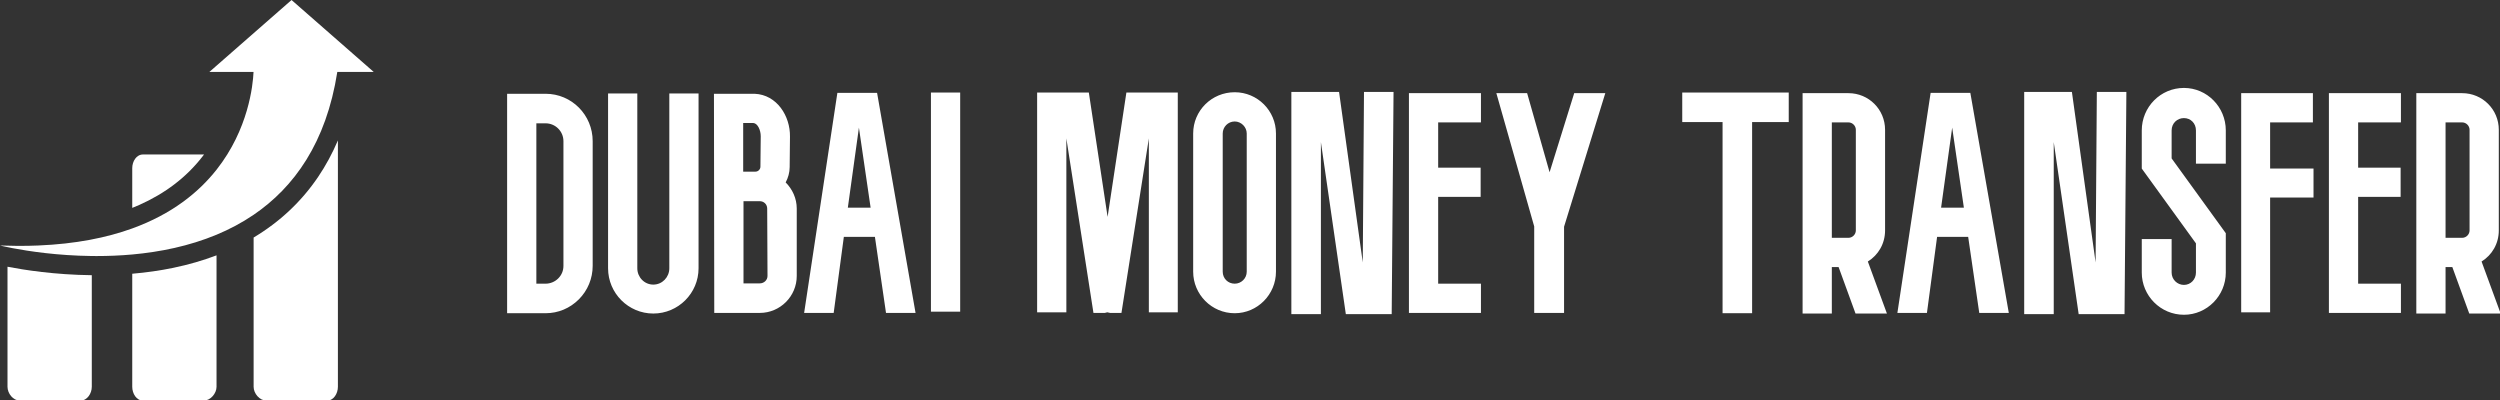
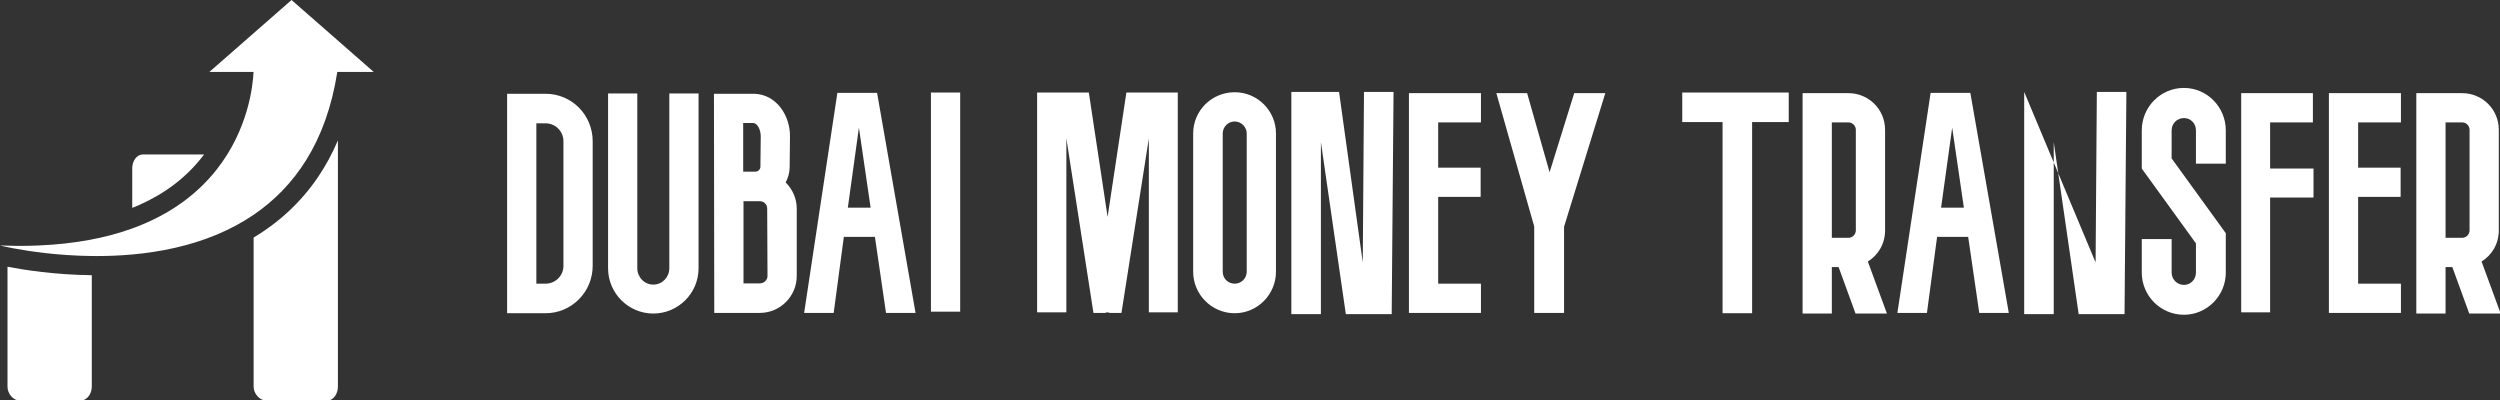
<svg xmlns="http://www.w3.org/2000/svg" viewBox="0 0 369.737 59.231" preserveAspectRatio="xMidYMid meet" class="css-g5ufxp" id="bhfbaddg">
  <rect x="0" y="0" width="369.737" height="59.231" fill="#333333" stroke="none" />
  <defs id="SvgjsDefs3382" />
  <g id="SvgjsG3383" transform="matrix(0.656,0,0,0.656,-5.963,-3.201)" fill="#fff">
    <path d="M66.268,58.43V92.081c0,1.506,1.35,3.11,2.853,3.11h13.698 c1.505,0,2.451-1.602,2.451-3.11V36.538c-1.258,2.942-2.741,5.686-4.451,8.213 C77.053,50.318,72.157,54.916,66.268,58.43z" />
    <path d="M10.782,92.081c0,1.506,1.264,3.11,2.768,3.11h13.699 c1.501,0,2.535-1.602,2.535-3.11V66.923c-8.38-0.093-15.351-1.198-19.003-1.909 V92.081z" />
-     <path d="M38.905,66.594V92.081c0,1.506,0.925,3.11,2.432,3.11h13.694 c1.508,0,2.876-1.604,2.876-3.11V62.447c-3.07,1.165-6.336,2.11-9.778,2.822 C45.187,65.877,42.103,66.319,38.905,66.594z" />
    <path d="M54.666,40.262c0.143-0.184,0.283-0.369,0.421-0.553 c-0.019-0-0.037-0.004-0.055-0.004H41.338c-1.508,0-2.433,1.572-2.433,3.076 v8.968c0.552-0.221,1.097-0.447,1.63-0.685 C46.353,48.471,51.107,44.837,54.666,40.262z" />
    <path d="M85.134,21.104h0.103h8.114L74.818,4.881l-18.533,16.223h9.964 c-0.134,2.969-1.133,12.907-8.341,22.034 c-4.053,5.132-10.07,10.007-19.002,13.243 c-5.765,2.089-12.746,3.495-21.196,3.846c-1.367,0.057-2.772,0.087-4.217,0.087 c-0.184,0-0.37-0.002-0.555-0.003c-1.253-0.007-2.532-0.033-3.846-0.084 c0,0,1.029,0.257,2.848,0.603c3.531,0.67,10.04,1.672,17.79,1.766 c0.391,0.005,0.785,0.007,1.182,0.007c2.563,0,5.248-0.103,7.995-0.351 c6.248-0.565,12.817-1.884,19.002-4.457c2.896-1.205,5.706-2.685,8.361-4.492 C75.373,47.108,82.636,37.07,85.134,21.104z" />
  </g>
  <g id="SvgjsG3384" transform="matrix(1.138,0,0,1.138,75,0.759)" fill="#fff">
-     <path d="M5 40.04 l-5 0 l0 -28.52 l5 0 c3.4 0 6.12 2.76 6.12 6.16 l0 16.2 c0 1.64 -0.64 3.2 -1.8 4.36 s-2.68 1.8 -4.32 1.8 z M3.8 15.36 l0 20.84 l1.2 0 c0.6 0 1.2 -0.24 1.64 -0.68 s0.68 -1 0.68 -1.64 l0 -16.2 c0 -1.28 -1.04 -2.32 -2.32 -2.32 l-1.2 0 z M19 40.08 c-3.24 0 -5.88 -2.64 -5.88 -5.88 l0 -22.72 l3.8 0 l0 22.72 c0 1.16 0.92 2.12 2.08 2.12 s2.08 -0.96 2.08 -2.12 l0 -22.72 l3.8 0 l0 22.72 c0 3.24 -2.64 5.88 -5.88 5.88 z M36.2 23.04 c0.88 0.88 1.44 2.08 1.44 3.4 l0 8.76 c0 2.64 -2.16 4.8 -4.8 4.8 l-5.92 0 l-0.04 -28.48 l5.28 0 c2.92 0.12 4.64 2.92 4.6 5.56 l-0.04 3.96 c0 0.72 -0.2 1.4 -0.52 2 z M32.84 36.16 c0.56 0 1 -0.44 1 -0.96 l-0.04 -8.76 c0 -0.56 -0.44 -0.96 -0.96 -0.96 l-2.12 0 l0 10.68 l2.12 0 z M30.68 15.32 l0 6.32 l1.6 0 c0.32 0 0.64 -0.28 0.64 -0.64 l0.04 -3.96 c0 -0.8 -0.4 -1.68 -0.96 -1.72 l-1.32 0 z M49.24 40 l-1.44 -9.88 l-4.04 0 l-1.32 9.88 l-3.84 0 l4.32 -28.6 l5.16 0 l5 28.6 l-3.84 0 z M44.28 26.32 l2.96 0 l-1.52 -10.4 z M58.88 11.36 l0 28.48 l-3.8 0 l0 -28.48 l3.8 0 z M80.48 11.36 l6.68 0 l0 28.56 l-3.76 0 l0 -22.6 l-3.56 22.68 l-1.48 0 l-0.36 -0.08 l-0.32 0.08 l-1.48 0 l-3.52 -22.68 l0 22.6 l-3.8 0 l0 -28.56 l6.72 0 l2.44 16.16 z M94.56 40.04 c-3 0 -5.4 -2.44 -5.4 -5.4 l0 -17.96 c0 -2.96 2.4 -5.36 5.4 -5.36 c2.96 0 5.36 2.4 5.36 5.36 l0 17.96 c0 2.96 -2.4 5.4 -5.36 5.4 z M94.56 15.12 c-0.88 0 -1.56 0.72 -1.56 1.56 l0 17.96 c0 0.88 0.68 1.56 1.56 1.56 c0.84 0 1.56 -0.68 1.56 -1.56 l0 -17.96 c0 -0.84 -0.72 -1.56 -1.56 -1.56 z M111.2 33.44 l0.16 -22.16 l3.84 0 l-0.24 28.88 l-5.96 0 l-3.24 -22.36 l0 22.36 l-3.84 0 l0 -28.88 l6.2 0 z M126.52 24.92 l-5.52 0 l0 11.28 l5.56 0 l0 3.8 l-9.36 0 l0 -28.56 l9.36 0 l0 3.8 l-5.56 0 l0 5.88 l5.52 0 l0 3.8 z M142.72 11.44 l-5.36 17.36 l0 11.2 l-3.88 0 l0 -11.24 l-4.92 -17.32 l4 0 l2.92 10.28 l3.2 -10.28 l4.04 0 z M166.56 11.36 l0 3.84 l-4.76 0 l0 24.84 l-3.84 0 l0 -24.84 l-5.24 0 l0 -3.84 l13.84 0 z M179.32 40.08 l-4.08 0 l-2.2 -6.04 l-0.88 0 l0 6.04 l-3.8 0 l0 -28.64 l5.96 0 c2.64 0 4.76 2.12 4.76 4.76 l0 13.08 c0 1.72 -0.88 3.2 -2.24 4.04 z M172.16 15.24 l0 15 l2.16 0 c0.52 0 0.96 -0.44 0.96 -0.96 l0 -13.08 c0 -0.52 -0.44 -0.96 -0.96 -0.96 l-2.16 0 z M191.32 40 l-1.44 -9.88 l-4.04 0 l-1.32 9.88 l-3.84 0 l4.32 -28.6 l5.16 0 l5 28.6 l-3.84 0 z M186.36 26.32 l2.96 0 l-1.52 -10.4 z M206.44 33.44 l0.16 -22.16 l3.84 0 l-0.24 28.88 l-5.96 0 l-3.24 -22.36 l0 22.36 l-3.84 0 l0 -28.88 l6.2 0 z M217.92 40.24 c-3.04 0 -5.48 -2.48 -5.48 -5.48 l0 -4.36 l3.88 0 l0 4.36 c0 0.88 0.72 1.6 1.6 1.6 s1.56 -0.72 1.56 -1.6 l0 -3.8 l-7.04 -9.72 l0 -4.96 c0 -3.04 2.44 -5.52 5.48 -5.52 c3 0 5.44 2.48 5.44 5.52 l0 4.32 l-3.88 0 l0 -4.32 c0 -0.92 -0.68 -1.6 -1.56 -1.6 s-1.6 0.68 -1.6 1.6 l0 3.64 l7.04 9.72 l0 5.12 c0 3 -2.44 5.48 -5.44 5.48 z M234.76 21.24 l0 3.76 l-5.64 0 l0 14.92 l-3.76 0 l0 -28.48 l9.32 0 l0 3.8 l-5.56 0 l0 6 l5.64 0 z M246.08 24.92 l-5.52 0 l0 11.28 l5.56 0 l0 3.8 l-9.36 0 l0 -28.56 l9.36 0 l0 3.8 l-5.56 0 l0 5.88 l5.52 0 l0 3.8 z M259.08 40.08 l-4.08 0 l-2.2 -6.04 l-0.88 0 l0 6.04 l-3.8 0 l0 -28.64 l5.96 0 c2.64 0 4.76 2.12 4.76 4.76 l0 13.08 c0 1.72 -0.88 3.2 -2.24 4.04 z M251.92 15.24 l0 15 l2.16 0 c0.52 0 0.96 -0.44 0.96 -0.96 l0 -13.08 c0 -0.52 -0.44 -0.96 -0.96 -0.96 l-2.16 0 z" />
+     <path d="M5 40.04 l-5 0 l0 -28.52 l5 0 c3.4 0 6.12 2.76 6.12 6.16 l0 16.2 c0 1.64 -0.64 3.2 -1.8 4.36 s-2.68 1.8 -4.32 1.8 z M3.8 15.36 l0 20.84 l1.2 0 c0.6 0 1.2 -0.24 1.64 -0.68 s0.68 -1 0.68 -1.64 l0 -16.2 c0 -1.28 -1.04 -2.32 -2.32 -2.32 l-1.2 0 z M19 40.08 c-3.24 0 -5.88 -2.64 -5.88 -5.88 l0 -22.72 l3.8 0 l0 22.72 c0 1.16 0.92 2.12 2.08 2.12 s2.08 -0.96 2.08 -2.12 l0 -22.72 l3.8 0 l0 22.72 c0 3.24 -2.64 5.88 -5.88 5.88 z M36.2 23.04 c0.88 0.88 1.44 2.08 1.44 3.4 l0 8.76 c0 2.64 -2.16 4.8 -4.8 4.8 l-5.92 0 l-0.04 -28.48 l5.28 0 c2.92 0.12 4.64 2.92 4.6 5.56 l-0.04 3.96 c0 0.72 -0.2 1.4 -0.52 2 z M32.84 36.16 c0.56 0 1 -0.44 1 -0.96 l-0.04 -8.76 c0 -0.56 -0.44 -0.96 -0.96 -0.96 l-2.12 0 l0 10.68 l2.12 0 z M30.68 15.32 l0 6.32 l1.6 0 c0.32 0 0.64 -0.28 0.64 -0.64 l0.04 -3.96 c0 -0.8 -0.4 -1.68 -0.96 -1.72 l-1.32 0 z M49.24 40 l-1.44 -9.88 l-4.04 0 l-1.32 9.88 l-3.84 0 l4.32 -28.6 l5.16 0 l5 28.6 l-3.84 0 z M44.28 26.32 l2.96 0 l-1.52 -10.4 z M58.88 11.36 l0 28.48 l-3.8 0 l0 -28.48 l3.8 0 z M80.48 11.36 l6.68 0 l0 28.56 l-3.76 0 l0 -22.6 l-3.56 22.68 l-1.48 0 l-0.36 -0.08 l-0.32 0.08 l-1.48 0 l-3.52 -22.68 l0 22.6 l-3.8 0 l0 -28.56 l6.72 0 l2.44 16.16 z M94.56 40.04 c-3 0 -5.4 -2.44 -5.4 -5.4 l0 -17.96 c0 -2.96 2.4 -5.36 5.4 -5.36 c2.96 0 5.36 2.4 5.36 5.36 l0 17.96 c0 2.96 -2.4 5.4 -5.36 5.4 z M94.56 15.12 c-0.88 0 -1.56 0.72 -1.56 1.56 l0 17.96 c0 0.88 0.68 1.56 1.56 1.56 c0.84 0 1.56 -0.68 1.56 -1.56 l0 -17.96 c0 -0.84 -0.72 -1.56 -1.56 -1.56 z M111.2 33.44 l0.16 -22.16 l3.84 0 l-0.24 28.88 l-5.96 0 l-3.24 -22.36 l0 22.36 l-3.84 0 l0 -28.88 l6.2 0 z M126.52 24.92 l-5.52 0 l0 11.28 l5.56 0 l0 3.8 l-9.36 0 l0 -28.56 l9.36 0 l0 3.8 l-5.56 0 l0 5.88 l5.52 0 l0 3.8 z M142.72 11.44 l-5.36 17.36 l0 11.2 l-3.88 0 l0 -11.24 l-4.92 -17.32 l4 0 l2.92 10.28 l3.2 -10.28 l4.04 0 z M166.56 11.36 l0 3.84 l-4.76 0 l0 24.84 l-3.84 0 l0 -24.84 l-5.24 0 l0 -3.84 l13.84 0 z M179.32 40.08 l-4.08 0 l-2.2 -6.04 l-0.88 0 l0 6.04 l-3.8 0 l0 -28.64 l5.96 0 c2.64 0 4.76 2.12 4.76 4.76 l0 13.08 c0 1.72 -0.88 3.2 -2.24 4.04 z M172.16 15.24 l0 15 l2.16 0 c0.52 0 0.96 -0.44 0.96 -0.96 l0 -13.08 c0 -0.52 -0.44 -0.96 -0.96 -0.96 l-2.16 0 z M191.32 40 l-1.44 -9.88 l-4.04 0 l-1.32 9.88 l-3.84 0 l4.32 -28.6 l5.16 0 l5 28.6 l-3.84 0 z M186.36 26.32 l2.96 0 l-1.52 -10.4 z M206.44 33.44 l0.16 -22.16 l3.84 0 l-0.24 28.88 l-5.96 0 l-3.24 -22.36 l0 22.36 l-3.84 0 l0 -28.88 z M217.92 40.24 c-3.04 0 -5.48 -2.48 -5.48 -5.48 l0 -4.36 l3.88 0 l0 4.36 c0 0.88 0.72 1.6 1.6 1.6 s1.56 -0.72 1.56 -1.6 l0 -3.8 l-7.04 -9.72 l0 -4.96 c0 -3.04 2.44 -5.52 5.48 -5.52 c3 0 5.44 2.48 5.44 5.52 l0 4.32 l-3.88 0 l0 -4.32 c0 -0.92 -0.68 -1.6 -1.56 -1.6 s-1.6 0.68 -1.6 1.6 l0 3.64 l7.04 9.72 l0 5.12 c0 3 -2.44 5.48 -5.44 5.48 z M234.76 21.24 l0 3.76 l-5.64 0 l0 14.92 l-3.76 0 l0 -28.48 l9.32 0 l0 3.8 l-5.56 0 l0 6 l5.64 0 z M246.08 24.92 l-5.52 0 l0 11.28 l5.56 0 l0 3.8 l-9.36 0 l0 -28.56 l9.36 0 l0 3.8 l-5.56 0 l0 5.88 l5.52 0 l0 3.8 z M259.08 40.08 l-4.08 0 l-2.2 -6.04 l-0.88 0 l0 6.04 l-3.8 0 l0 -28.64 l5.96 0 c2.64 0 4.76 2.12 4.76 4.76 l0 13.08 c0 1.72 -0.88 3.2 -2.24 4.04 z M251.92 15.24 l0 15 l2.16 0 c0.52 0 0.96 -0.44 0.96 -0.96 l0 -13.08 c0 -0.52 -0.44 -0.96 -0.96 -0.96 l-2.16 0 z" />
  </g>
</svg>